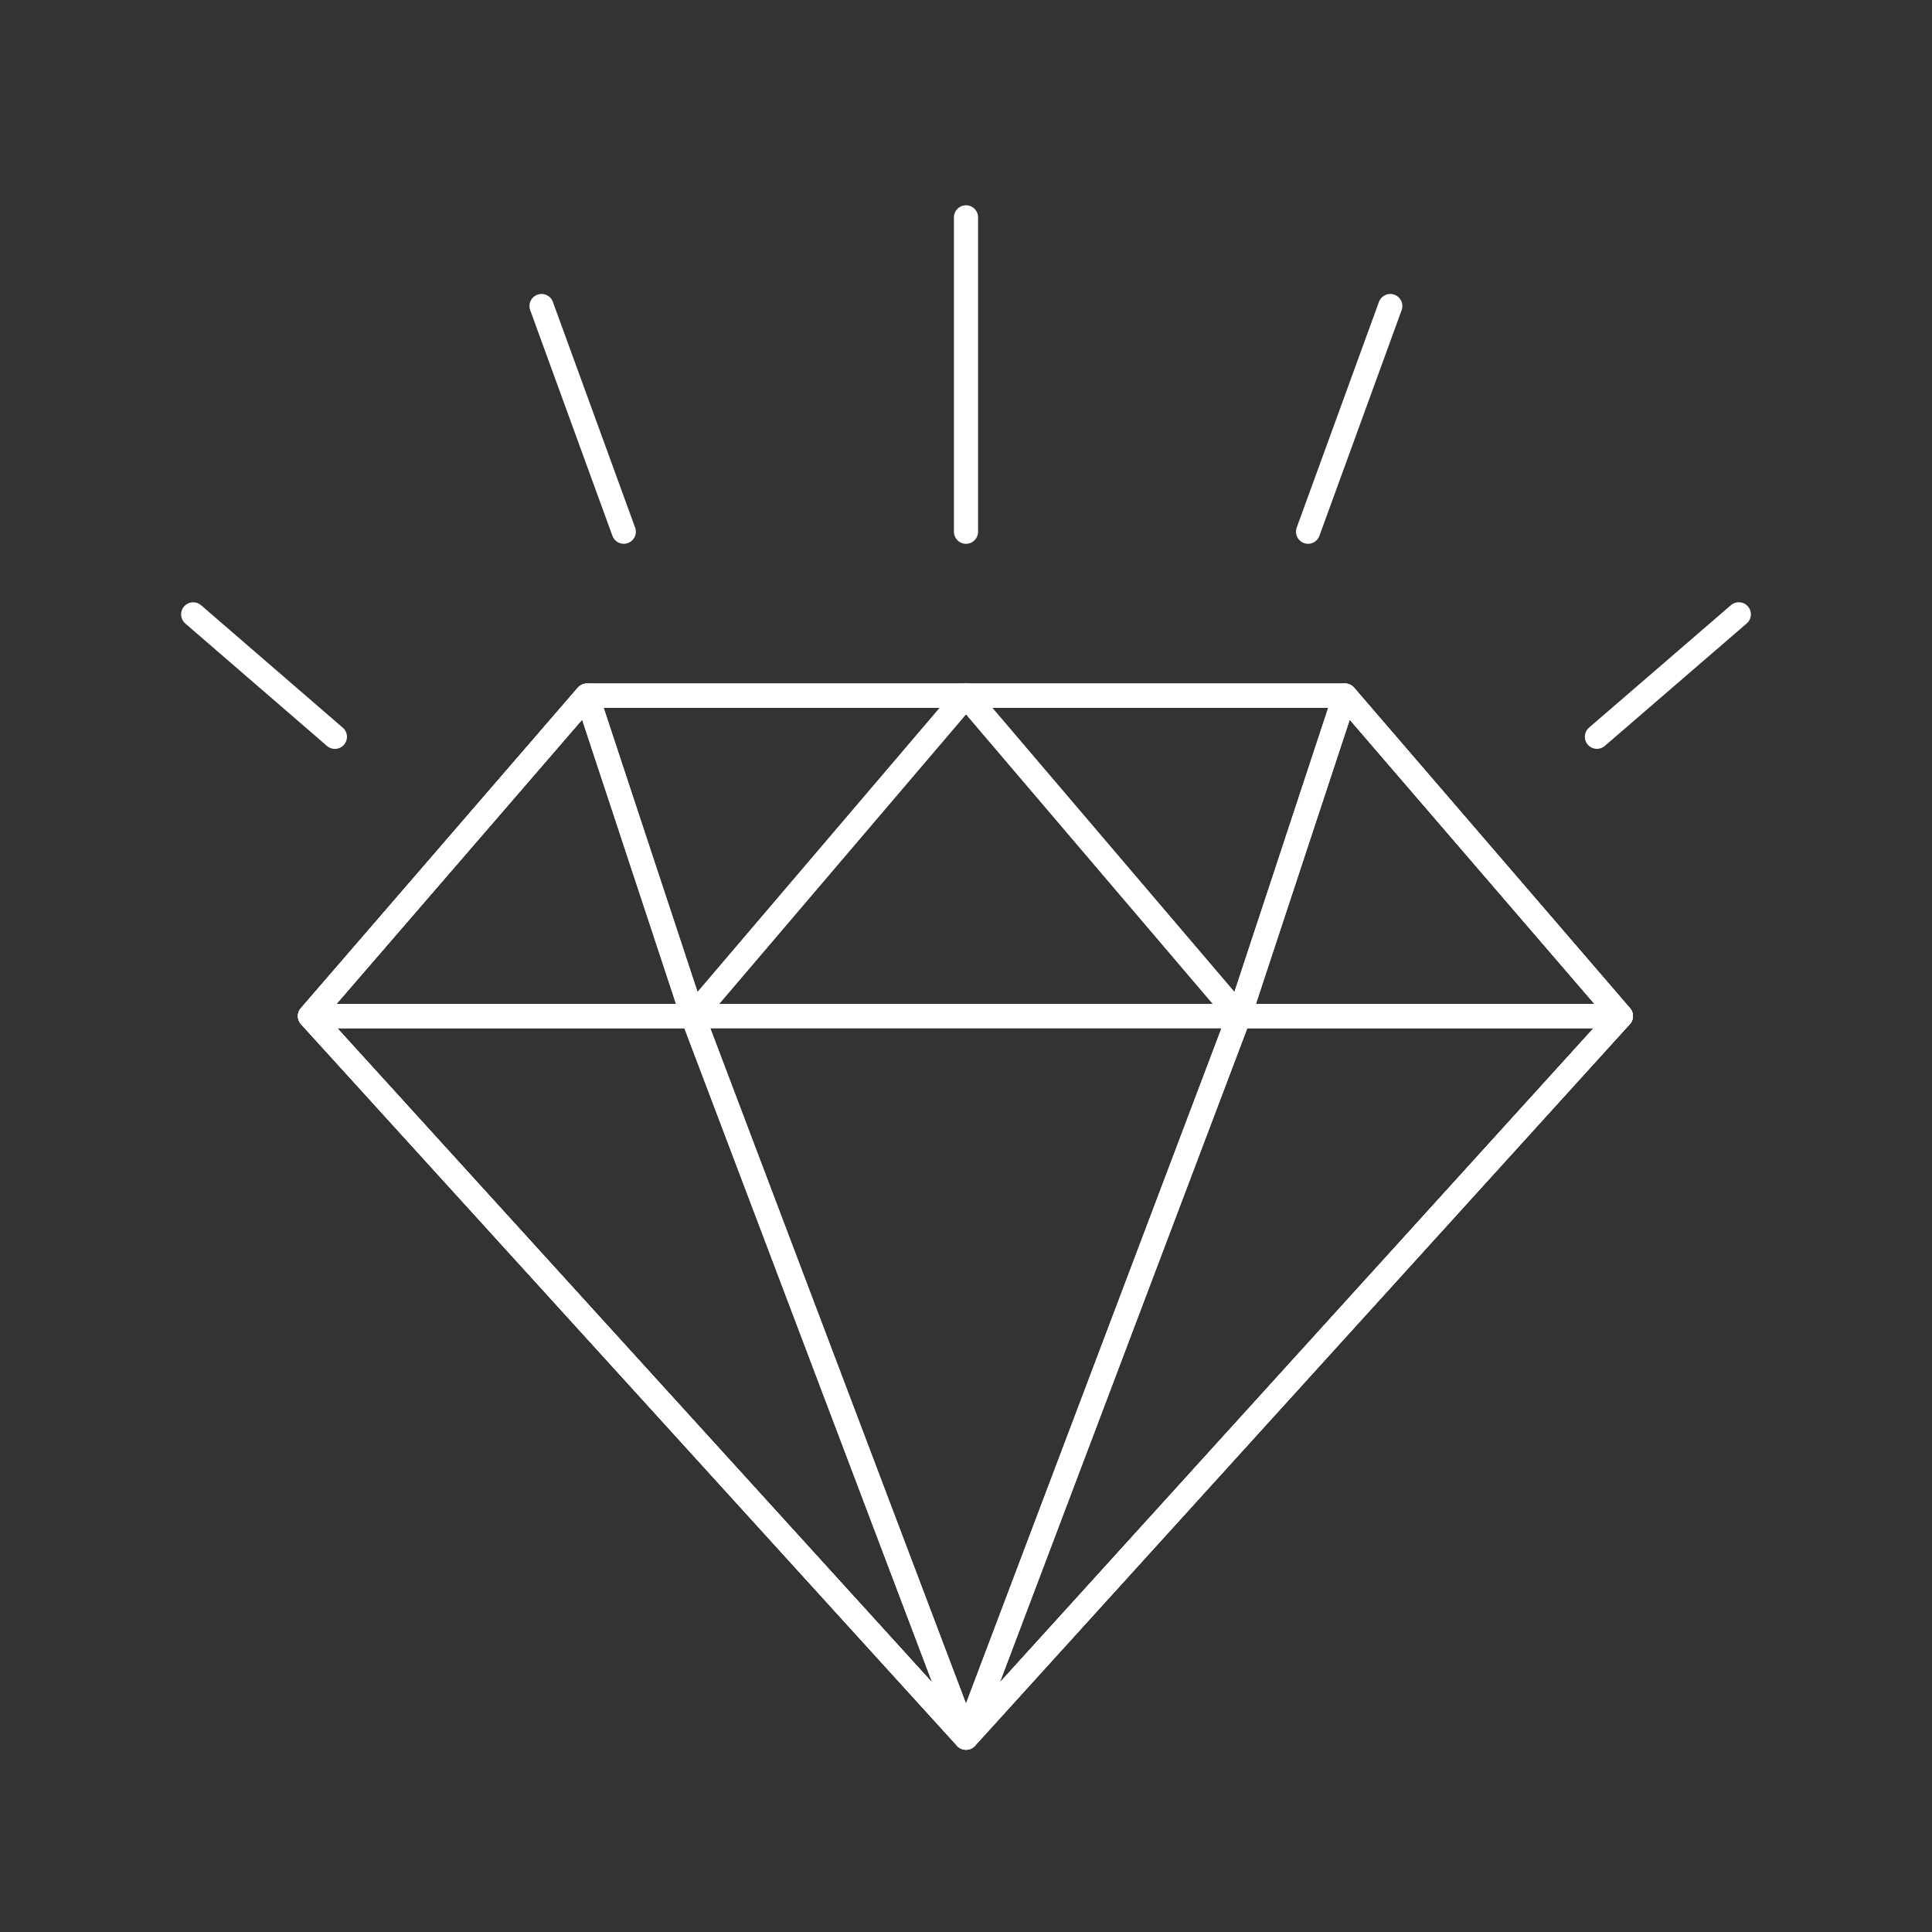
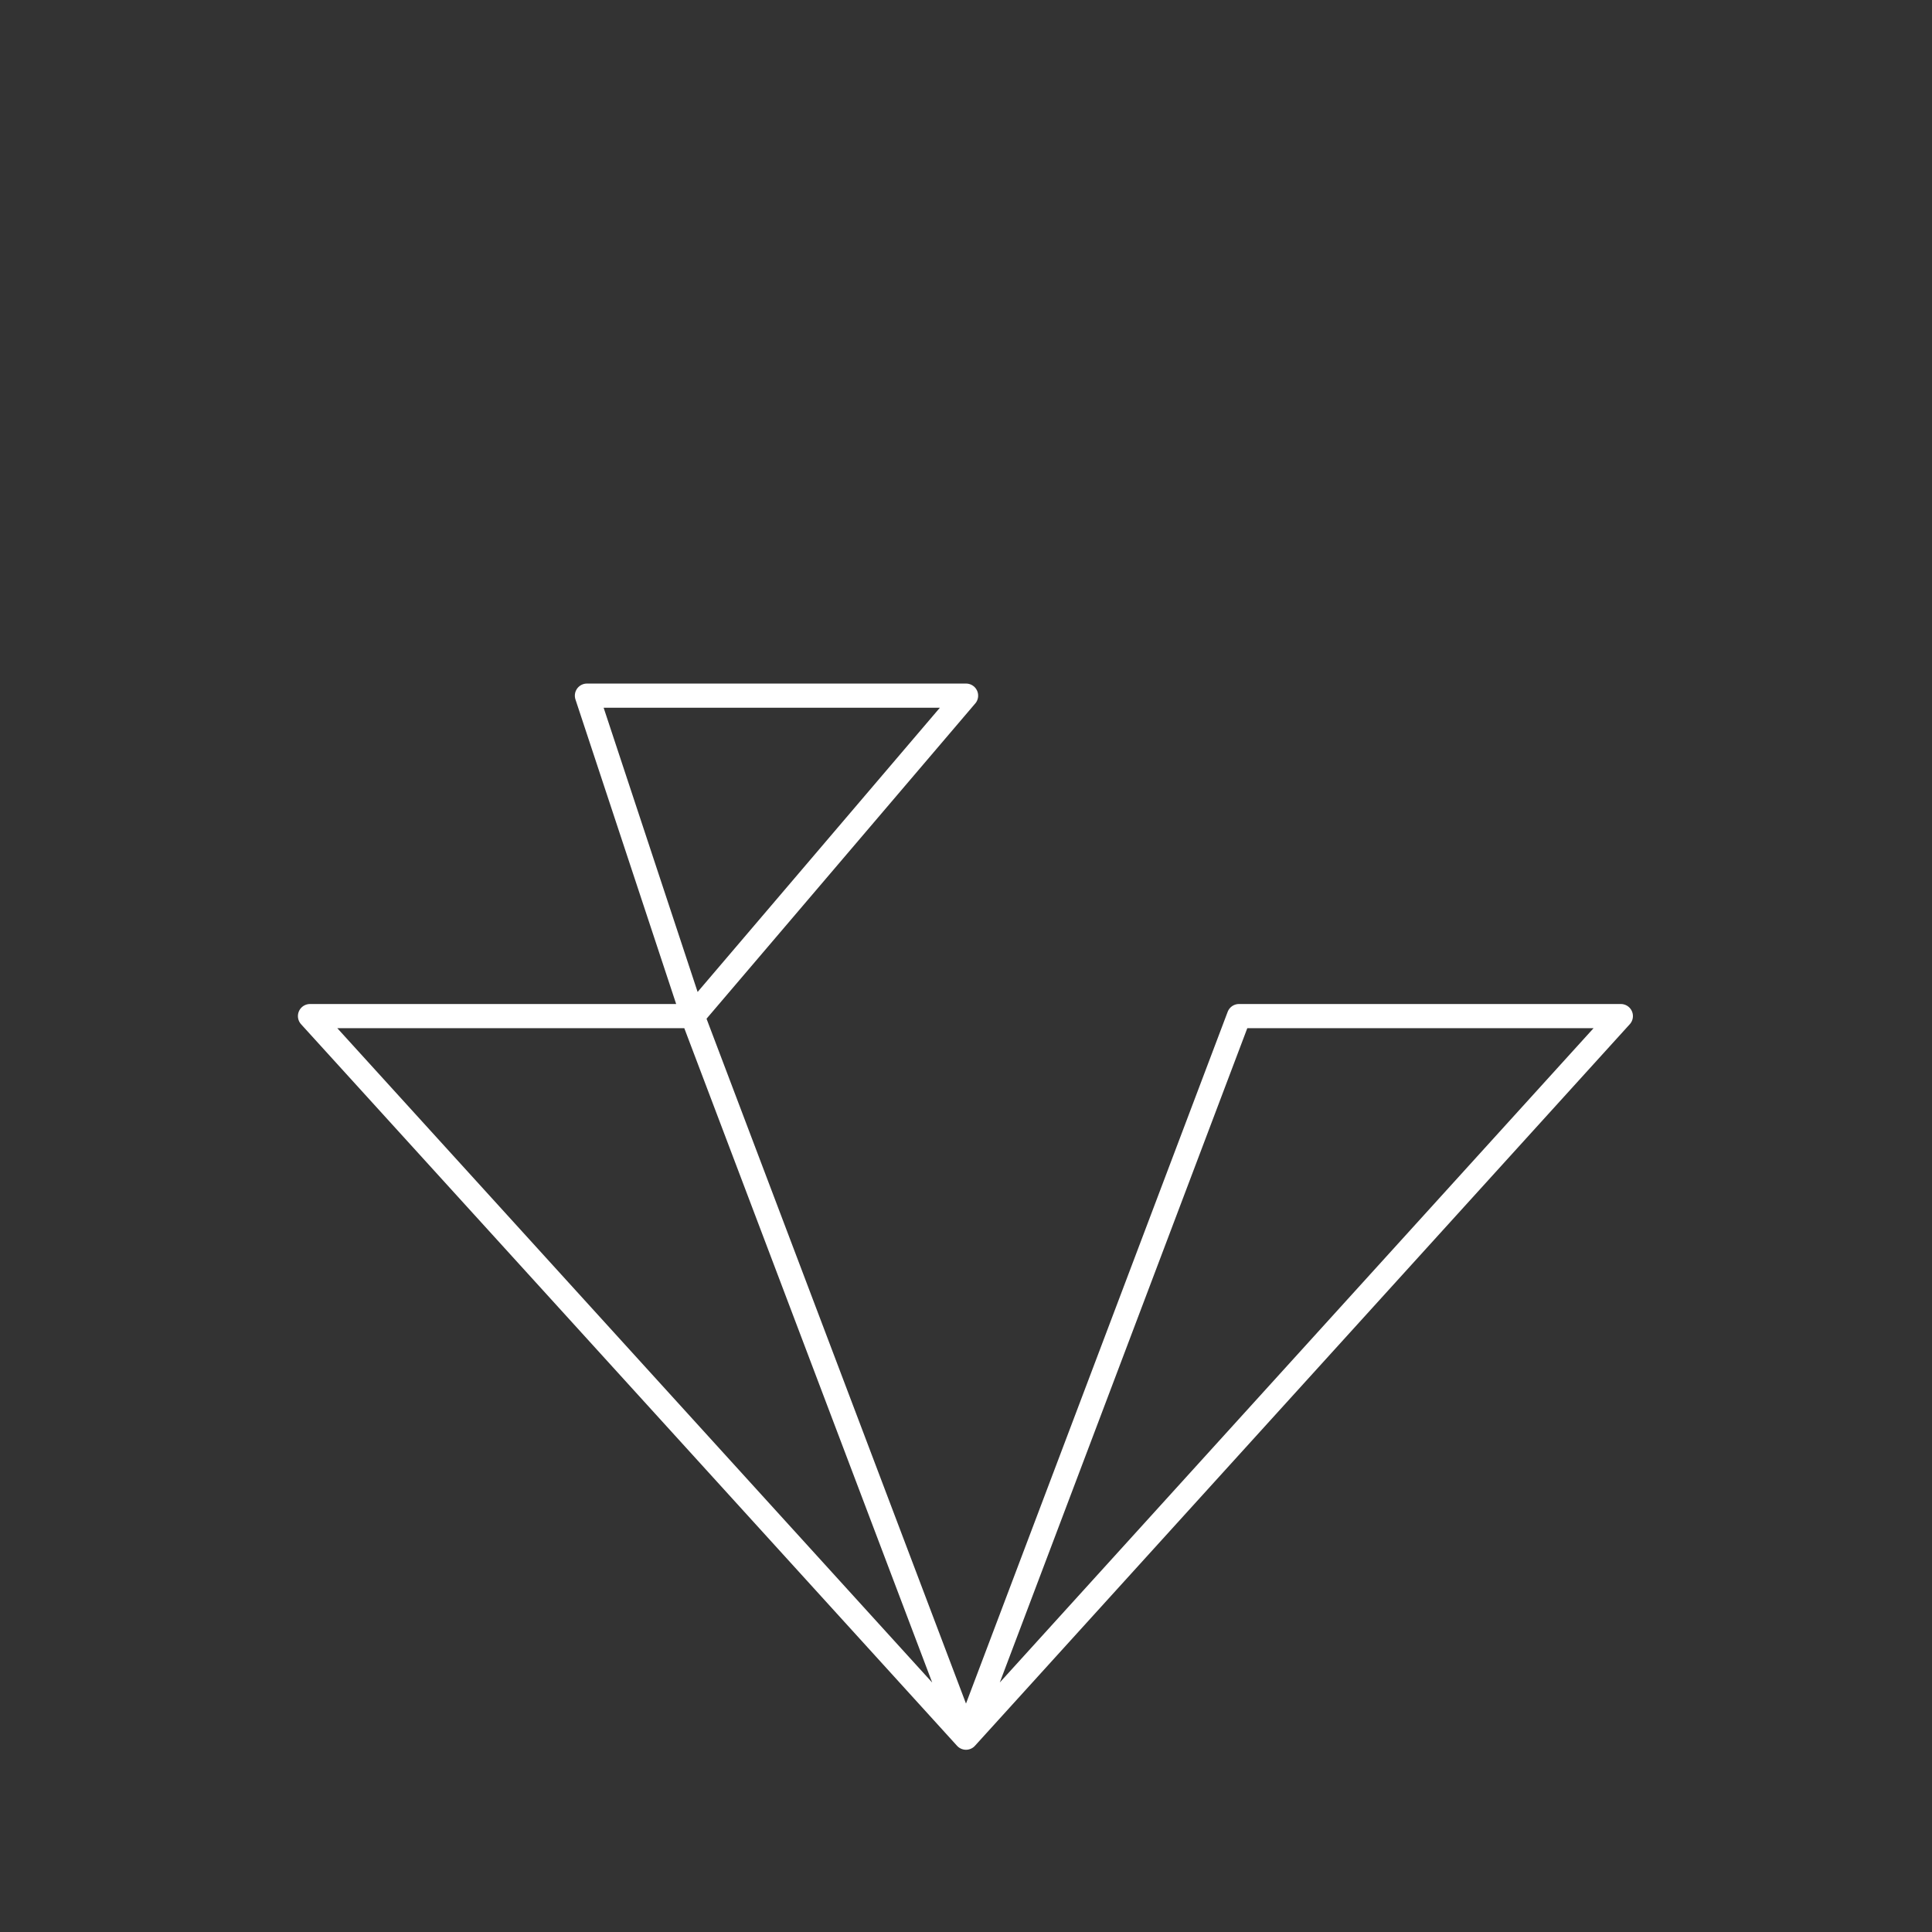
<svg xmlns="http://www.w3.org/2000/svg" width="80" height="80" fill="none">
  <rect width="100%" height="100%" fill="#333333" stroke="none" />
-   <path d="m8 25.44 5.867 5.07M22.424 12.672l3.405 9.345M40 9v13.018M72 25.438l-5.875 5.07M57.569 12.672l-3.405 9.345M28.69 42.074 40 28.804l11.304 13.27H28.689ZM28.69 42.074 40 71.954l11.304-29.88H28.689ZM51.313 42.074l4.38-13.27 11.424 13.27H51.312ZM12.836 42.074l11.466-13.27 4.38 13.27H12.835Z" stroke="#fff" stroke-linecap="round" stroke-linejoin="round" />
  <path d="M12.836 42.074 40 71.954l-11.32-29.88H12.836ZM40.002 28.805l-11.311 13.27-4.388-13.27h15.7ZM67.116 42.074 40 71.954l11.303-29.88h15.813Z" stroke="#fff" stroke-linecap="round" stroke-linejoin="round" />
-   <path d="m40 28.805 11.311 13.27 4.38-13.27H40Z" stroke="#fff" stroke-linecap="round" stroke-linejoin="round" />
-   <path d="M55.692 28.805h-31.39l-11.466 13.27L40 71.953l27.116-29.88-11.425-13.27ZM12.836 42.074h54.281M12.836 42.074h54.281" stroke="#fff" stroke-linecap="round" stroke-linejoin="round" />
-   <path d="M55.692 28.805h-31.39l-11.466 13.27L40 71.953l27.116-29.88-11.425-13.27Z" stroke="#fff" stroke-linecap="round" stroke-linejoin="round" />
</svg>